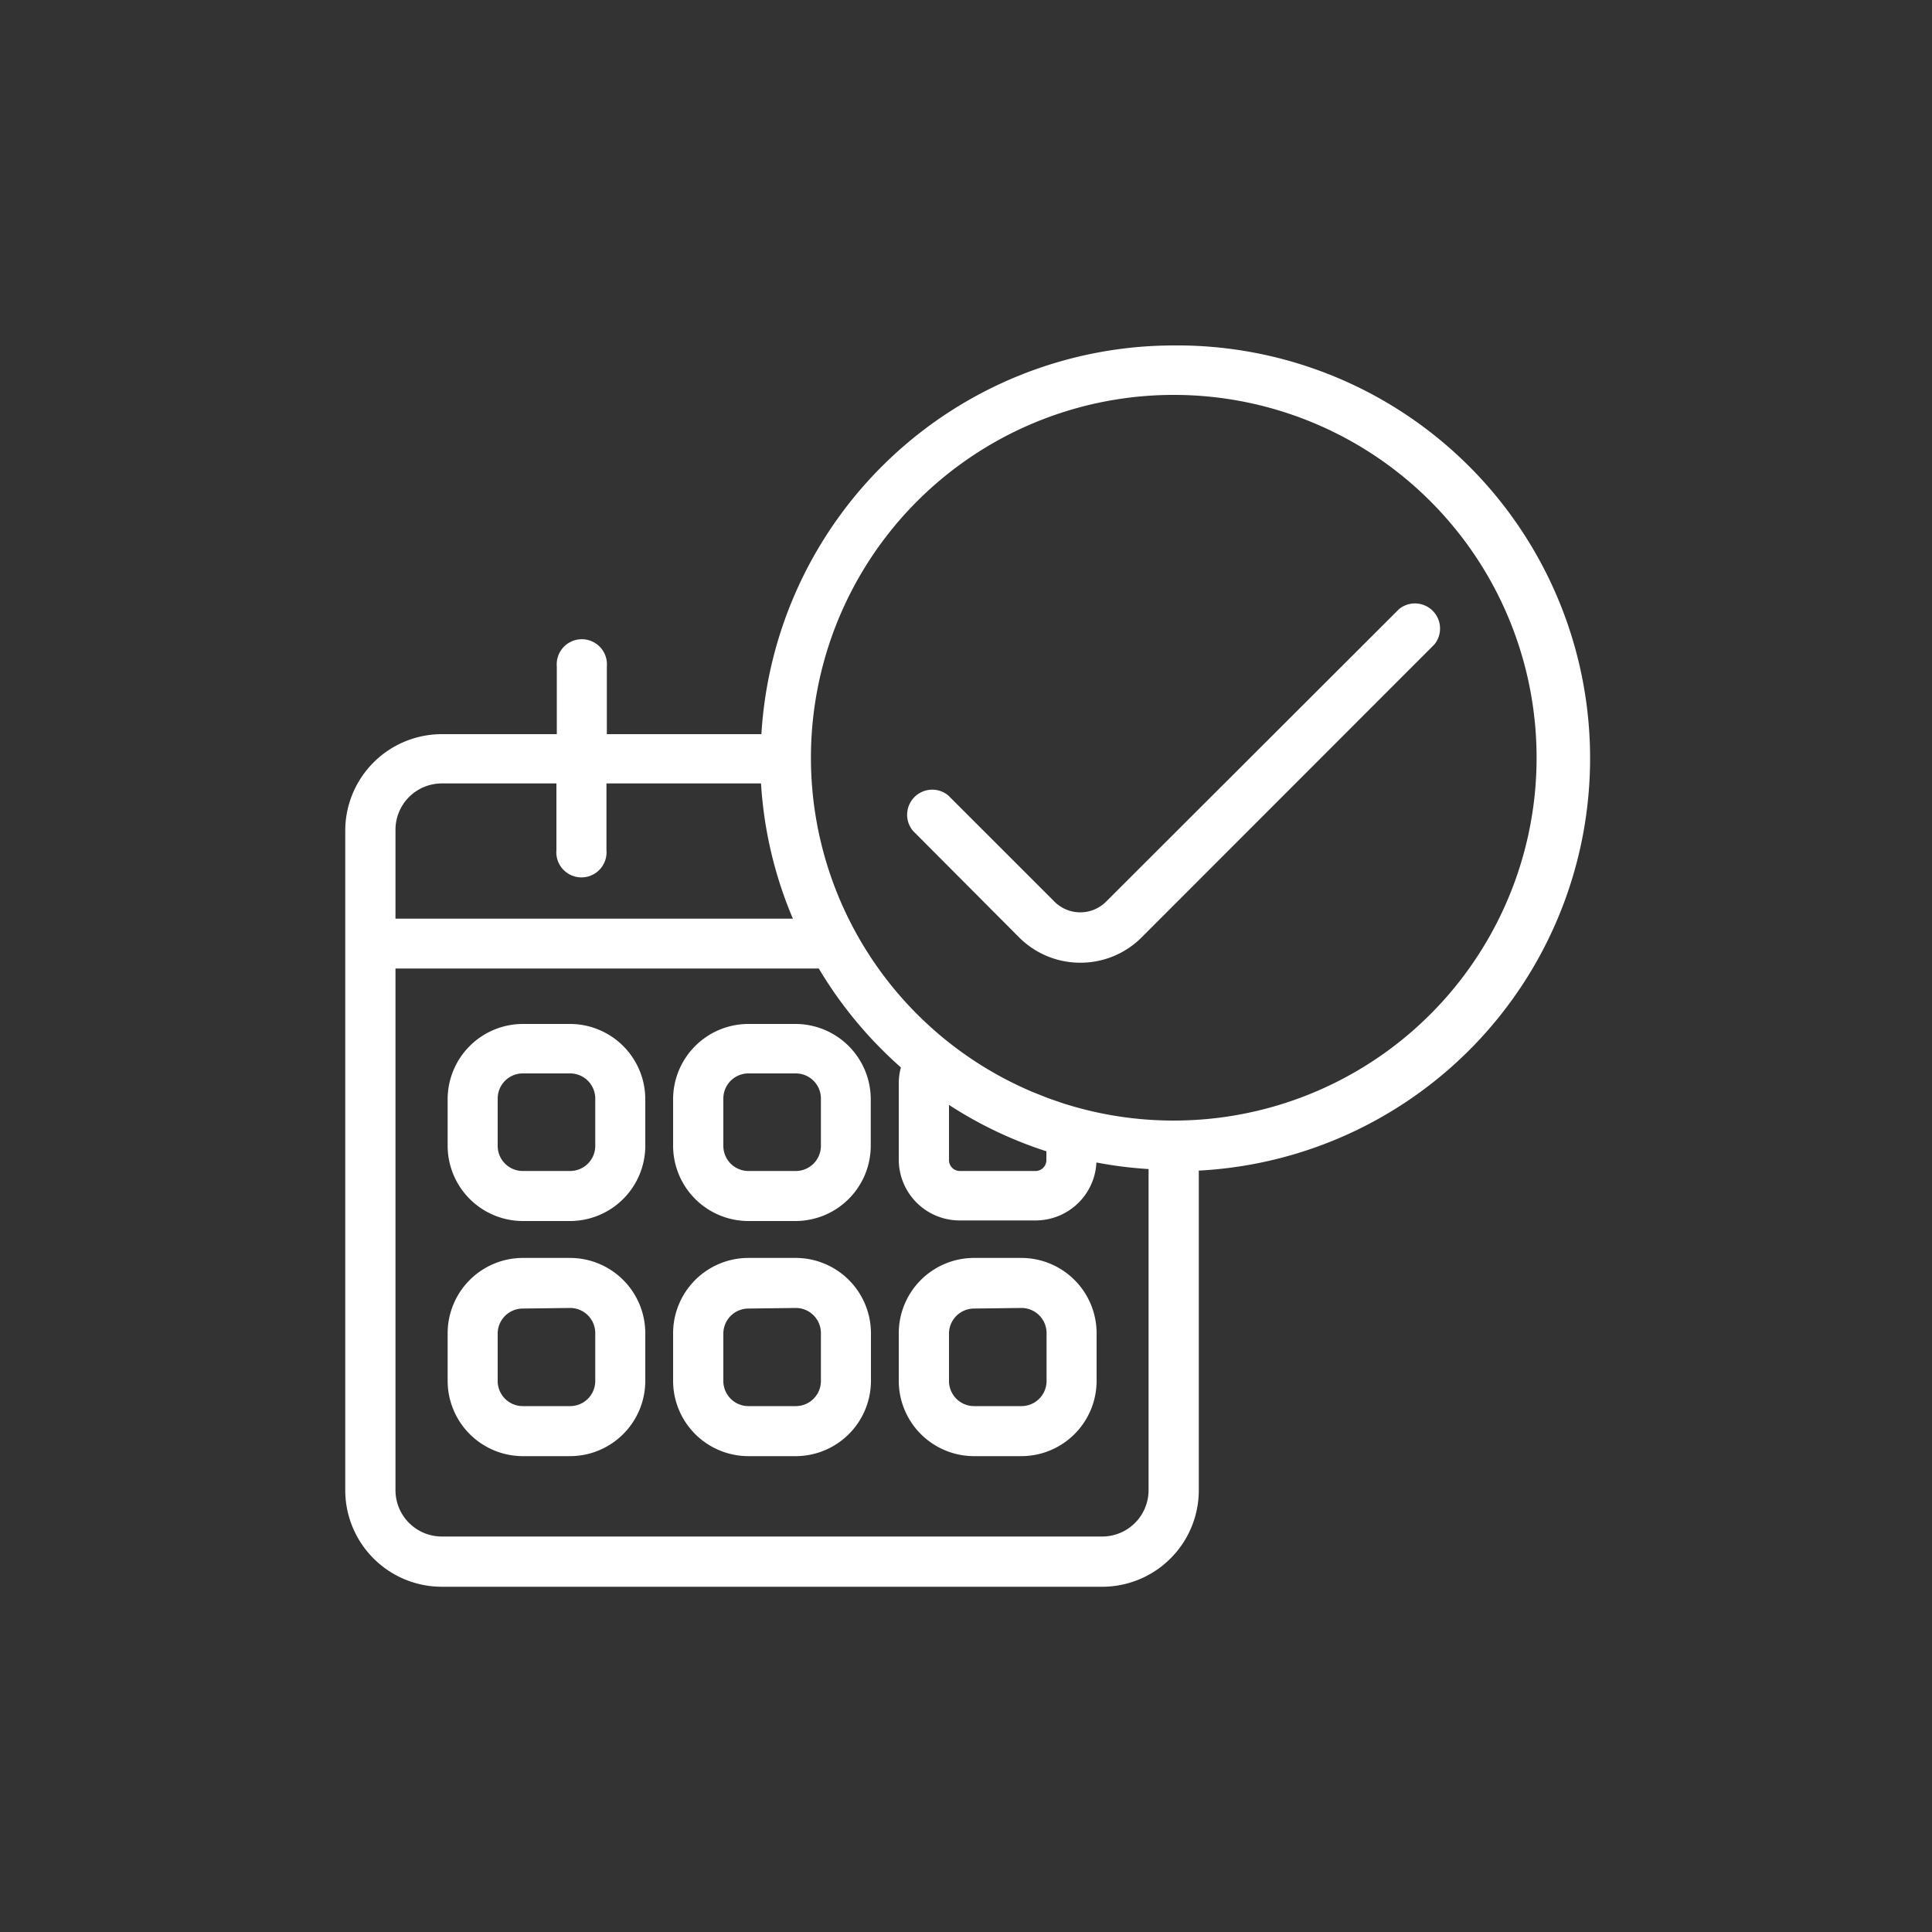
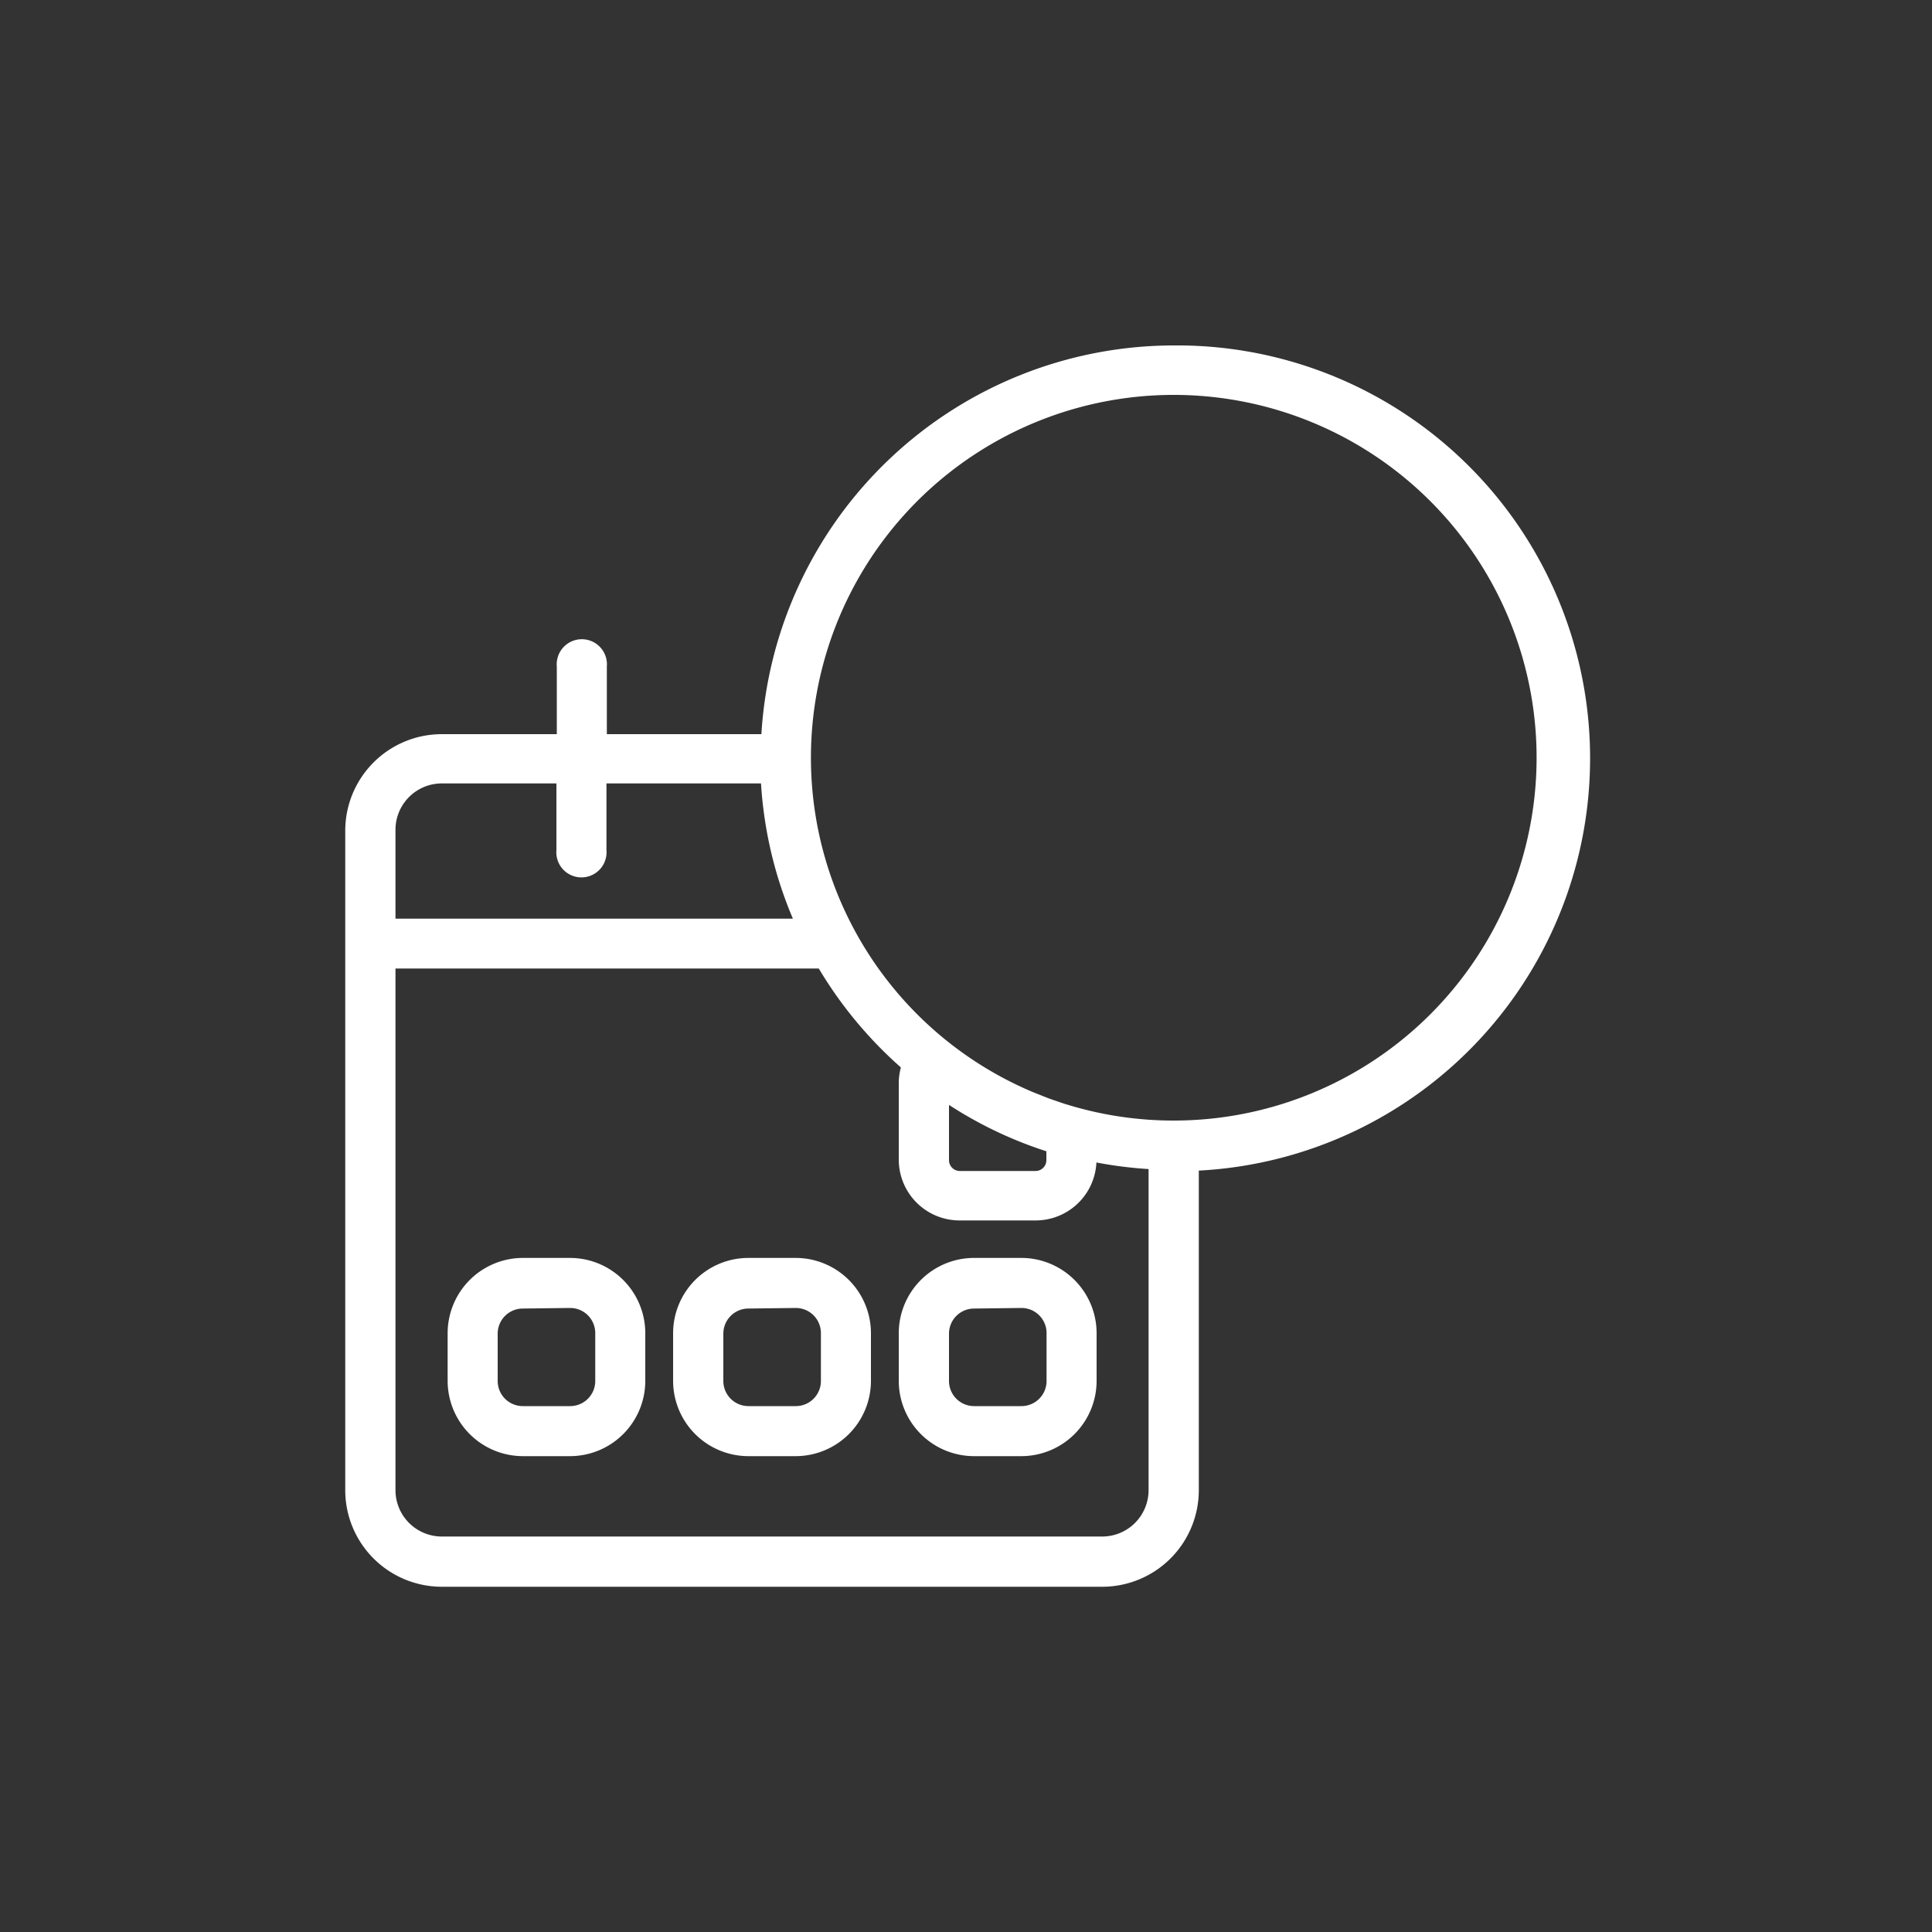
<svg xmlns="http://www.w3.org/2000/svg" viewBox="0 0 100 100" id="1652186591" class="svg u_1652186591" data-icon-name="business_calendar_checkmark" data-hover-effect="zoomout" aria-labelledby="1051614273" fill="white">
  <rect x="0" y="0" width="100" height="100" fill="#333333" stroke="none" />
  <title id="1051614273">A calendar with a check mark in a circle.</title>
  <path d="M60.75,17.88A21.4,21.4,0,0,0,39.41,38h-8V34.5a1.3,1.3,0,1,0-2.59,0V38H22.87a5,5,0,0,0-5,5V77.13a5,5,0,0,0,5,5H57.05a5,5,0,0,0,5-5V60.59a21.37,21.37,0,0,0-1.3-42.71ZM22.87,40.55H28.8V44a1.3,1.3,0,1,0,2.59,0V40.55h8a21.21,21.21,0,0,0,1.65,7H20.47V42.95A2.4,2.4,0,0,1,22.87,40.55ZM59.45,77.13a2.4,2.4,0,0,1-2.4,2.4H22.87a2.4,2.4,0,0,1-2.4-2.4v-27H42.38a21.51,21.51,0,0,0,4.25,5.12,3.12,3.12,0,0,0-.11.83v3.95a3.15,3.15,0,0,0,3.14,3.14h3.95a3.15,3.15,0,0,0,3.14-3,21.33,21.33,0,0,0,2.7.34ZM54.16,59.59v.47a.56.56,0,0,1-.55.55H49.67a.56.56,0,0,1-.55-.55V57.19A21.12,21.12,0,0,0,54.16,59.59ZM60.75,58a18.72,18.72,0,0,1-5.36-.78l-.3-.09-.67-.23-.17-.06-.78-.31,0,0A18.78,18.78,0,1,1,60.75,58Z" />
-   <path d="M55.92,49.83a4.47,4.47,0,0,1-3.17-1.31L47.25,43a1.3,1.3,0,0,1,1.83-1.83l5.5,5.5a1.89,1.89,0,0,0,2.67,0L72.41,31.53a1.3,1.3,0,0,1,1.83,1.83L59.09,48.52A4.47,4.47,0,0,1,55.92,49.83Z" />
-   <path d="M29.51,63.2H27.06a3.9,3.9,0,0,1-3.89-3.89V56.86A3.9,3.9,0,0,1,27.06,53h2.45a3.9,3.9,0,0,1,3.89,3.89v2.45A3.9,3.9,0,0,1,29.51,63.2Zm-2.45-7.64a1.3,1.3,0,0,0-1.3,1.3v2.45a1.3,1.3,0,0,0,1.3,1.3h2.45a1.3,1.3,0,0,0,1.3-1.3V56.86a1.3,1.3,0,0,0-1.3-1.3Z" />
  <path d="M29.51,75.37H27.06a3.9,3.9,0,0,1-3.89-3.89V69a3.9,3.9,0,0,1,3.89-3.89h2.45A3.9,3.9,0,0,1,33.4,69v2.45A3.9,3.9,0,0,1,29.51,75.37Zm-2.45-7.64a1.3,1.3,0,0,0-1.3,1.3v2.45a1.3,1.3,0,0,0,1.3,1.3h2.45a1.3,1.3,0,0,0,1.3-1.3V69a1.3,1.3,0,0,0-1.3-1.3Z" />
-   <path d="M41.19,63.2H38.73a3.9,3.9,0,0,1-3.89-3.89V56.86A3.9,3.9,0,0,1,38.73,53h2.45a3.9,3.9,0,0,1,3.89,3.89v2.45A3.9,3.9,0,0,1,41.19,63.2Zm-2.45-7.64a1.3,1.3,0,0,0-1.3,1.3v2.45a1.3,1.3,0,0,0,1.3,1.3h2.45a1.3,1.3,0,0,0,1.3-1.3V56.86a1.3,1.3,0,0,0-1.3-1.3Z" />
  <path d="M41.19,75.37H38.73a3.9,3.9,0,0,1-3.89-3.89V69a3.9,3.9,0,0,1,3.89-3.89h2.45A3.9,3.9,0,0,1,45.08,69v2.45A3.9,3.9,0,0,1,41.19,75.37Zm-2.45-7.64a1.3,1.3,0,0,0-1.3,1.3v2.45a1.3,1.3,0,0,0,1.3,1.3h2.45a1.3,1.3,0,0,0,1.3-1.3V69a1.3,1.3,0,0,0-1.3-1.3Z" />
  <path d="M52.87,75.37H50.41a3.9,3.9,0,0,1-3.89-3.89V69a3.9,3.9,0,0,1,3.89-3.89h2.45A3.9,3.9,0,0,1,56.76,69v2.45A3.9,3.9,0,0,1,52.87,75.37Zm-2.45-7.64a1.3,1.3,0,0,0-1.3,1.3v2.45a1.3,1.3,0,0,0,1.3,1.3h2.45a1.3,1.3,0,0,0,1.3-1.3V69a1.3,1.3,0,0,0-1.3-1.3Z" />
</svg>